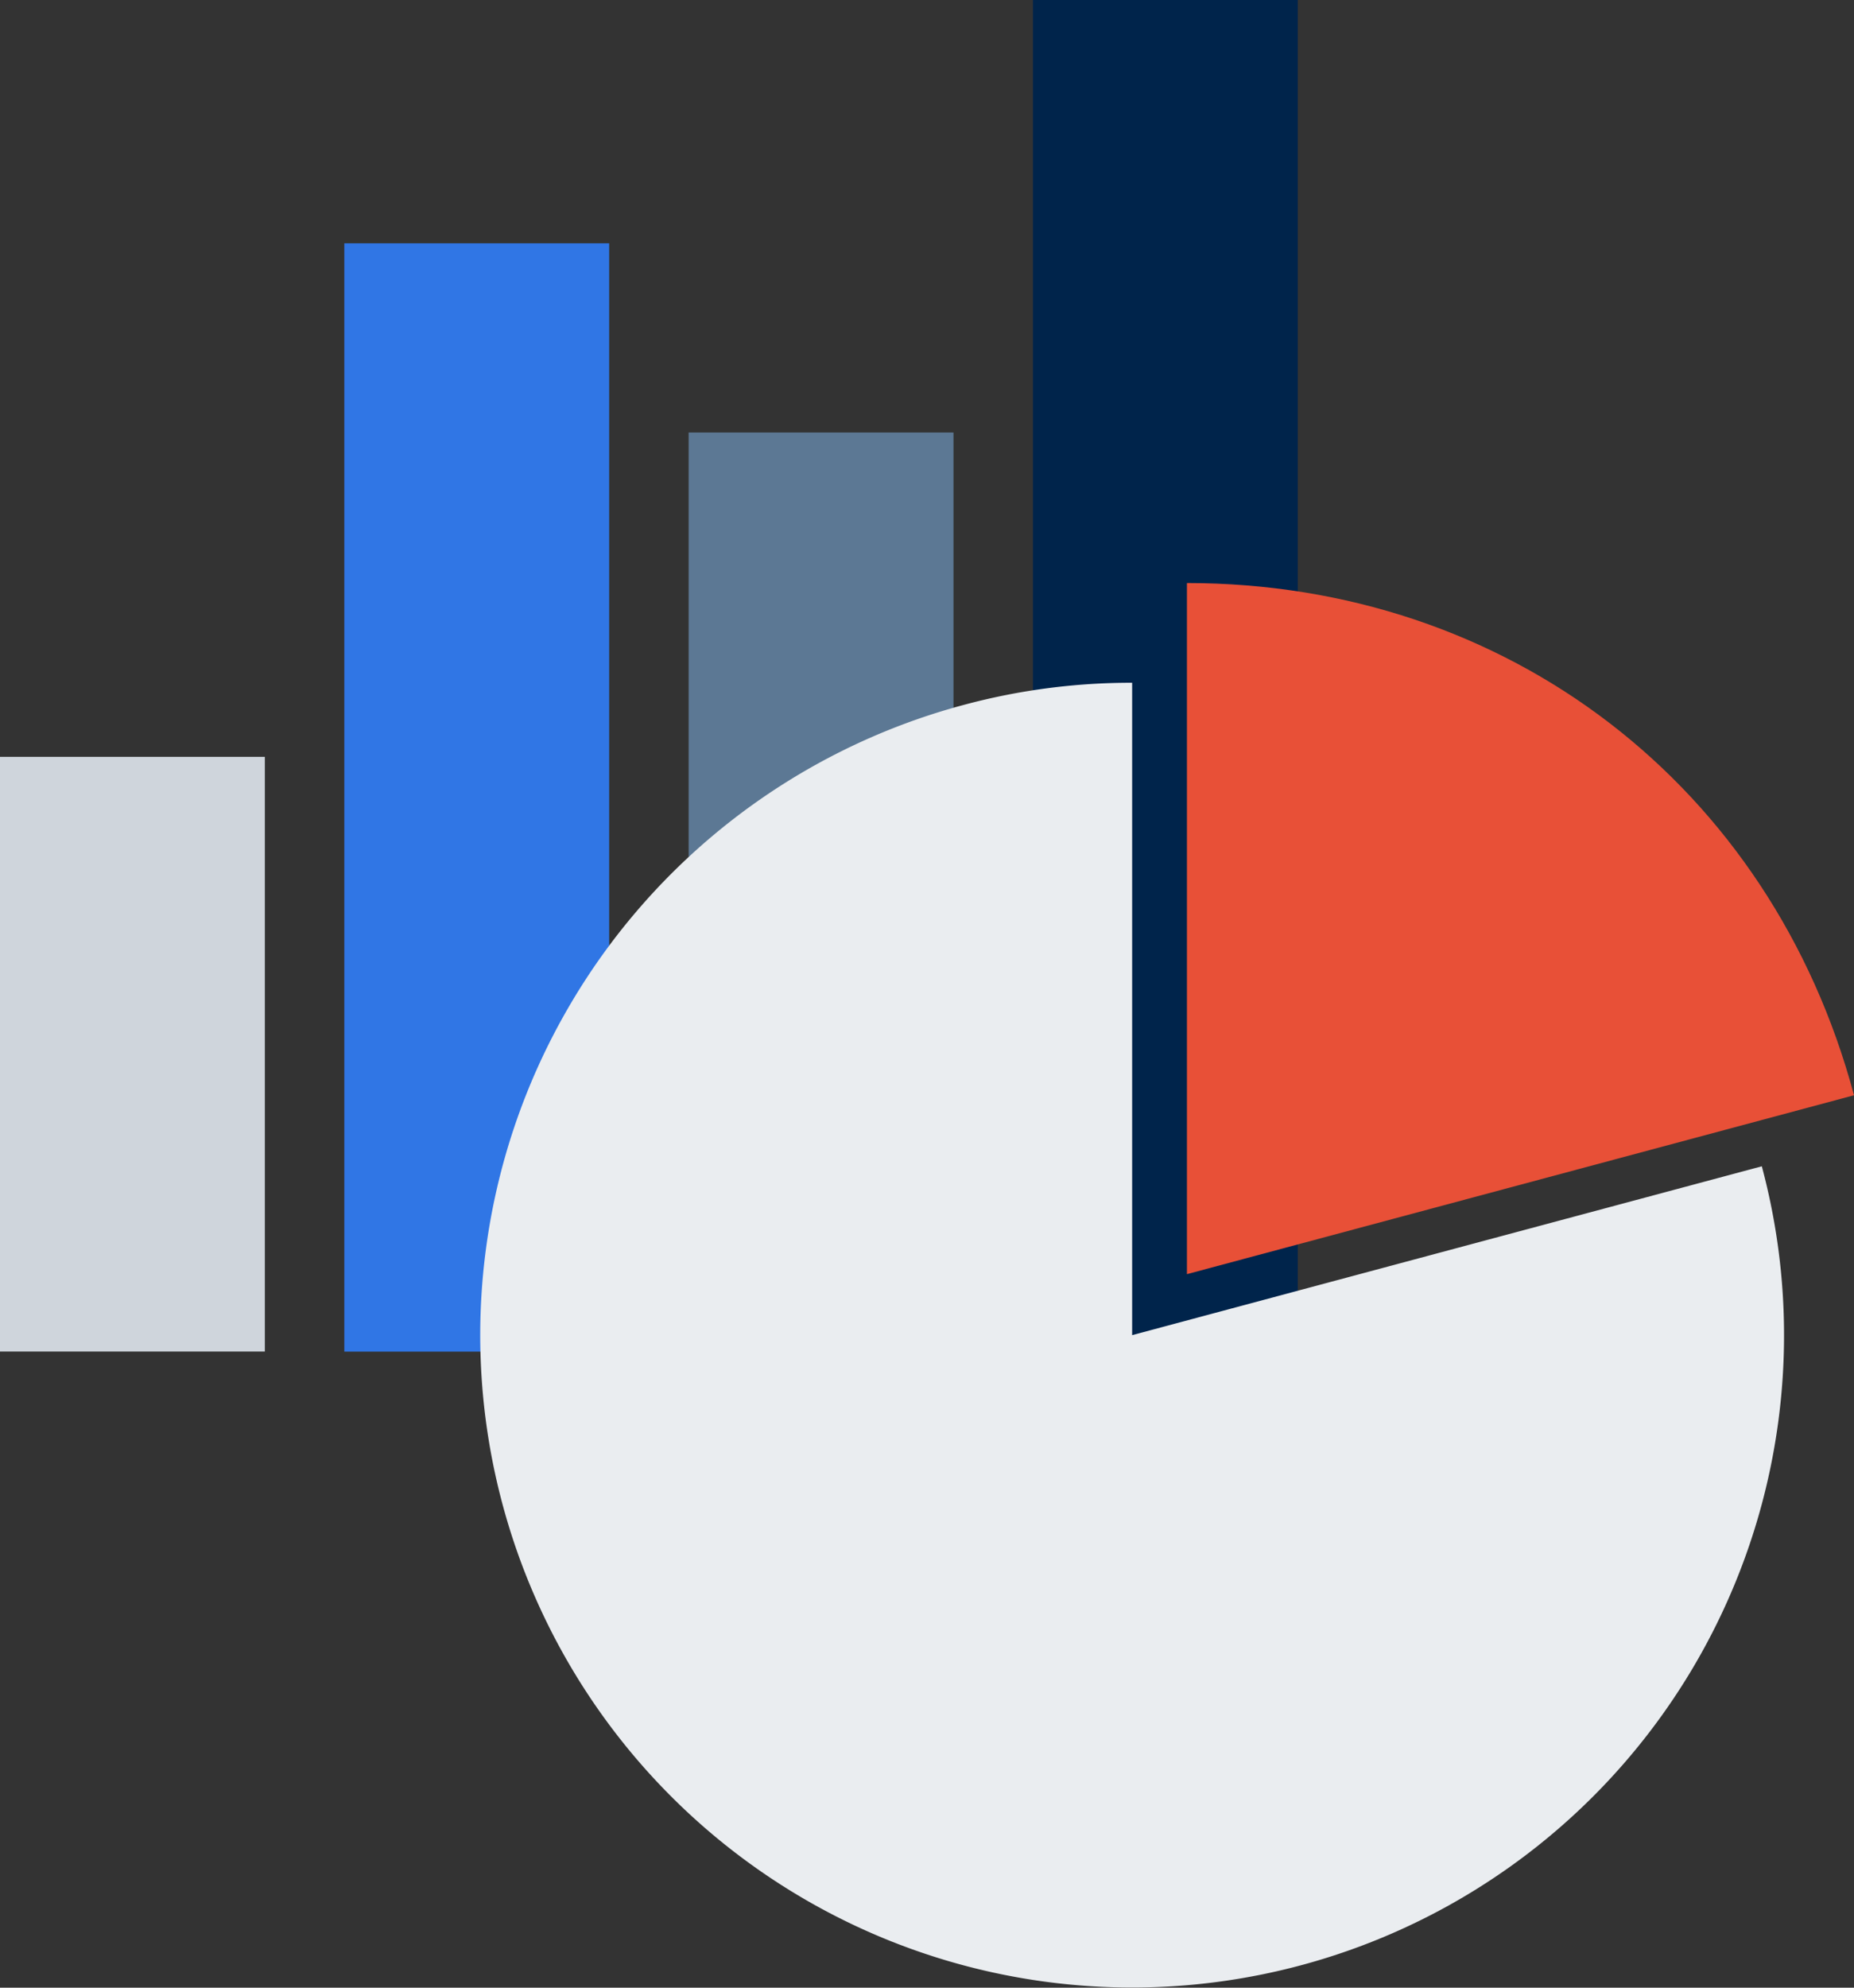
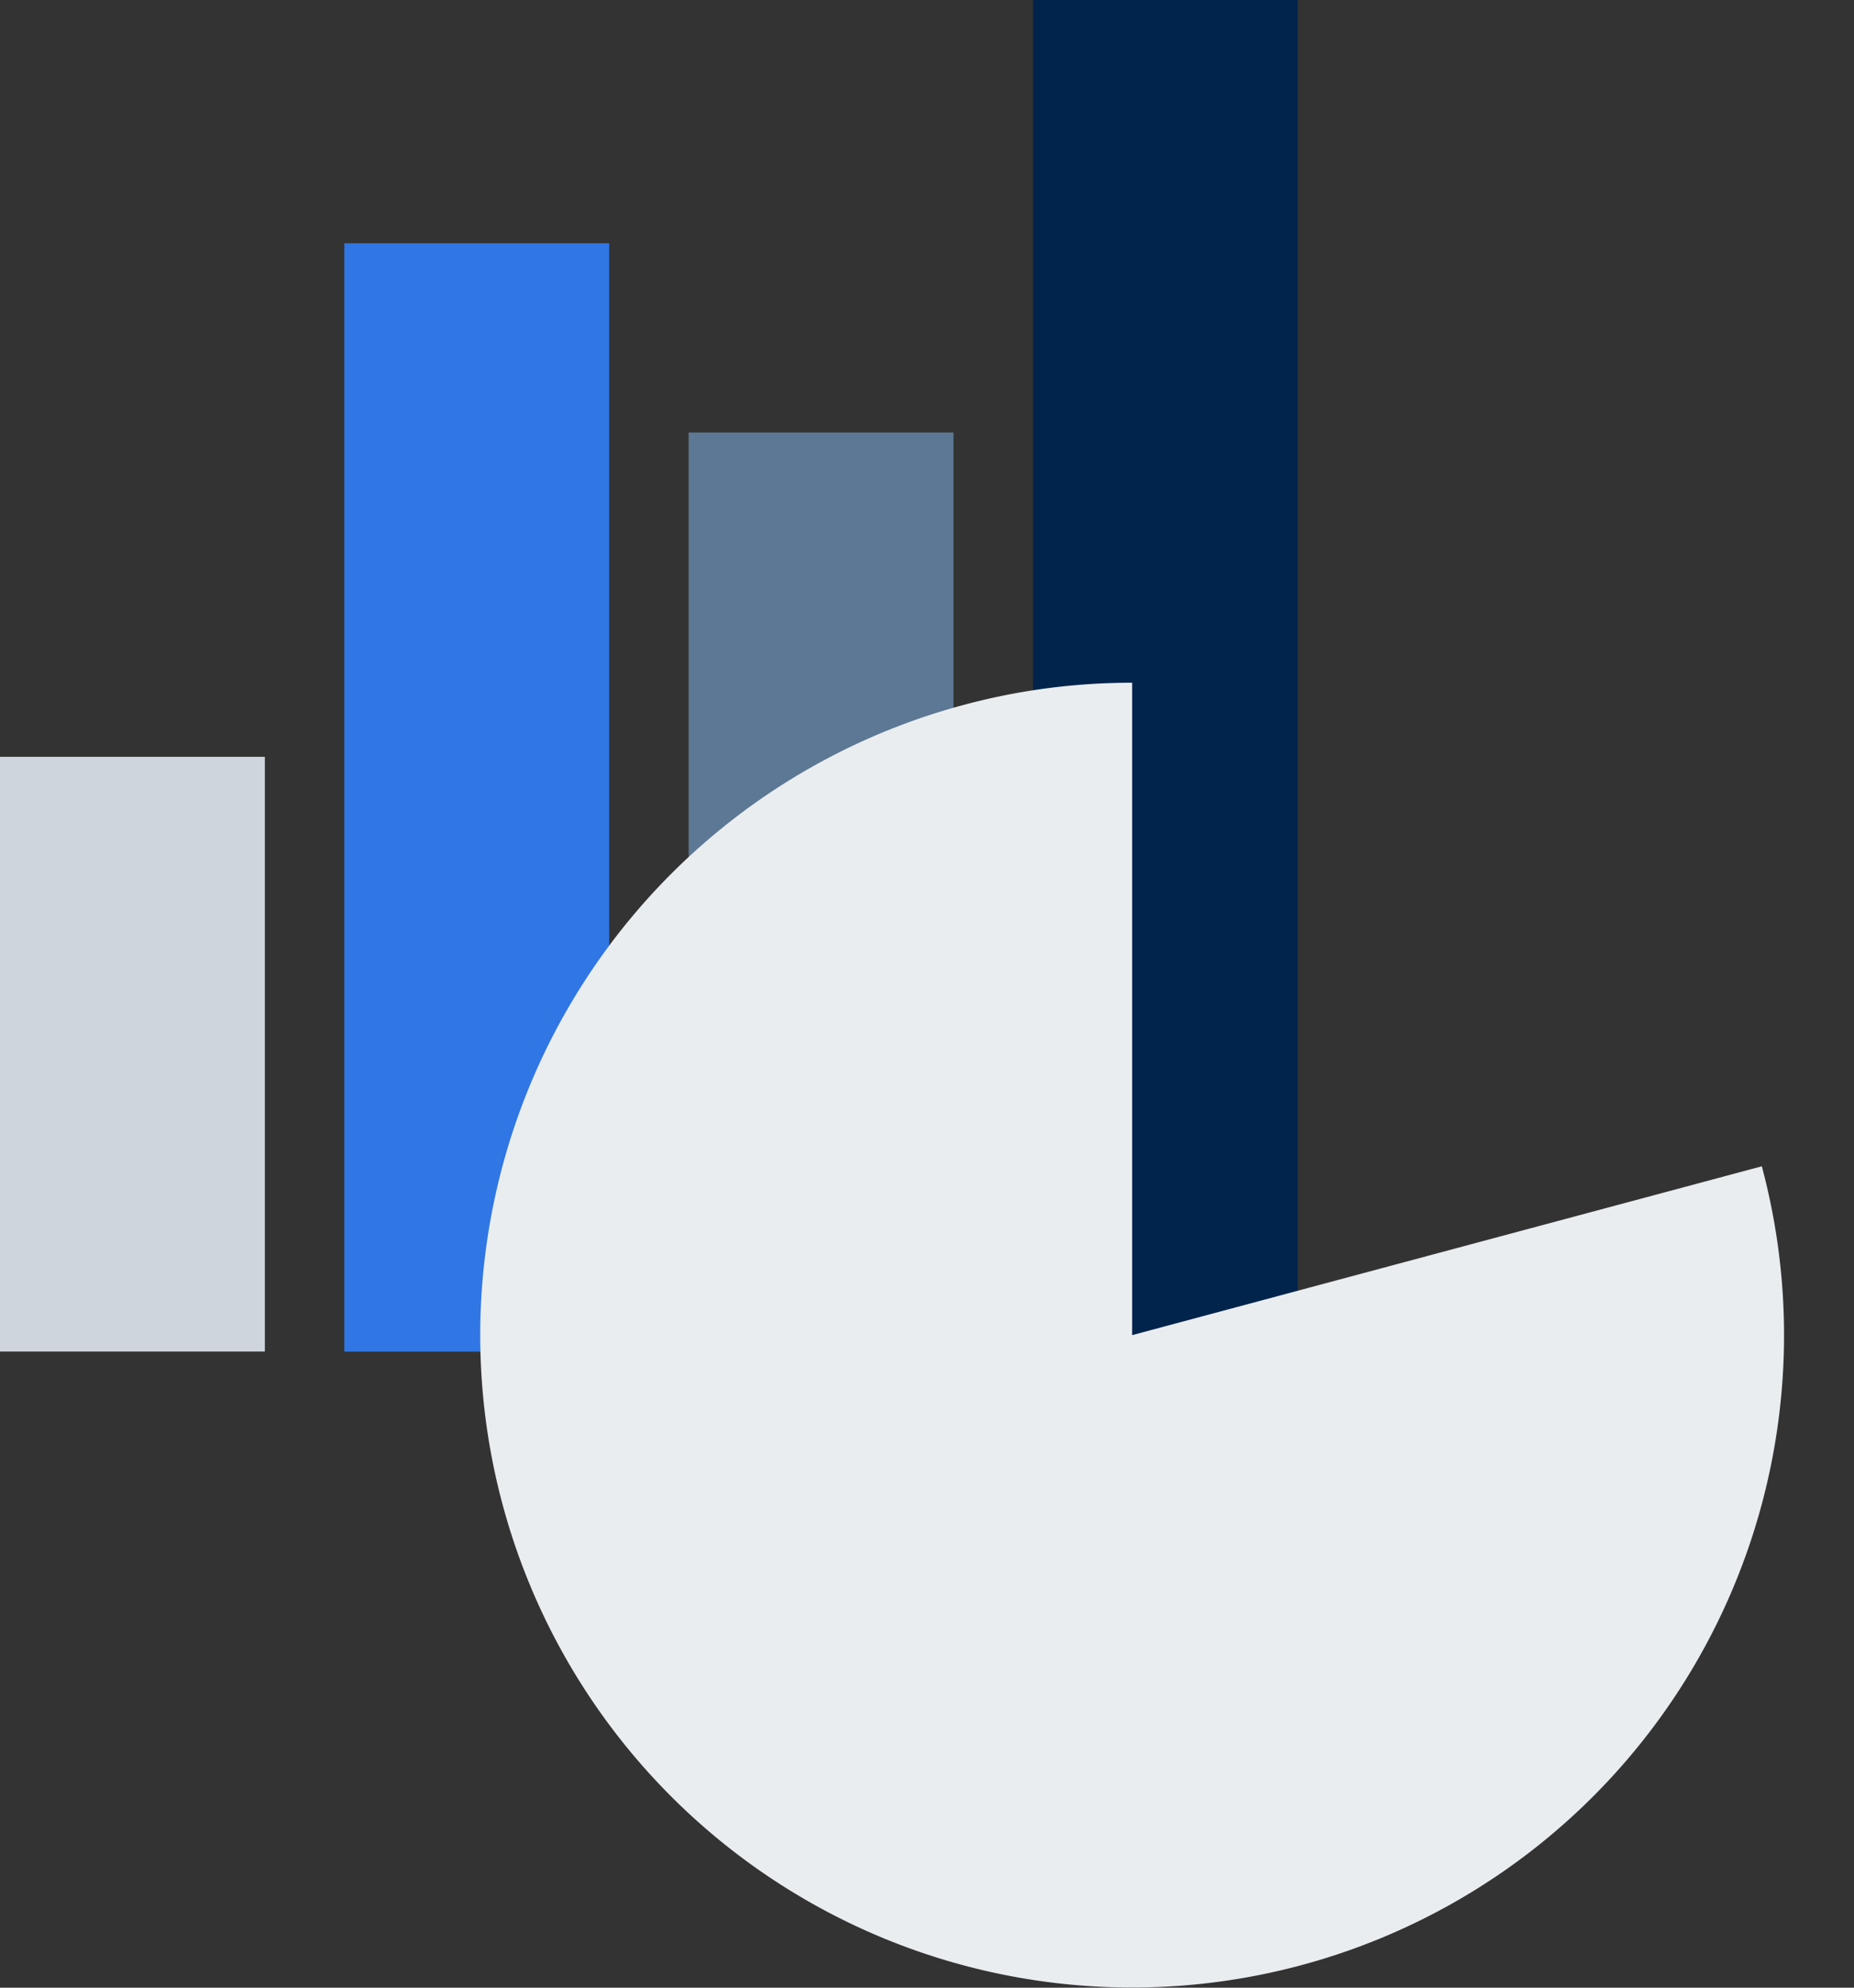
<svg xmlns="http://www.w3.org/2000/svg" width="121.333" height="130" viewBox="0 0 121.333 130">
  <rect x="0" y="0" width="121.333" height="130" fill="#333333" stroke="none" />
  <defs>
    <style>.a{fill:#3076e5;}.b{fill:#5c7894;}.c{fill:#cfd5dc;}.d{fill:#00244b;}.e{fill:#eaedf0;}.f{fill:#e85037;}</style>
  </defs>
  <g transform="translate(-974 1437)">
    <g transform="translate(974 -1437)">
      <rect class="a" width="17.333" height="72.488" transform="translate(22.533 15.912)" />
      <rect class="b" width="17.333" height="60.112" transform="translate(45.067 28.288)" />
      <rect class="c" width="17.333" height="38.896" transform="translate(0 49.499)" />
      <rect class="d" width="17.333" height="88.4" transform="translate(67.6)" />
    </g>
    <g transform="translate(1005.416 -1398.867)">
      <g transform="translate(0 6.519)">
        <path class="e" d="M1034.8-1368.569l41.208-11.043a42.666,42.666,0,0,1-30.167,52.257,42.663,42.663,0,0,1-52.251-30.17,42.67,42.67,0,0,1,30.169-52.258,42.173,42.173,0,0,1,11.041-1.454Z" transform="translate(-992.124 1411.239)" />
      </g>
      <g transform="translate(46.262)">
-         <path class="f" d="M1018.814-1369.8V-1415c20.966,0,38.229,13.248,43.656,33.5Z" transform="translate(-1018.814 1415)" />
-       </g>
+         </g>
    </g>
  </g>
</svg>